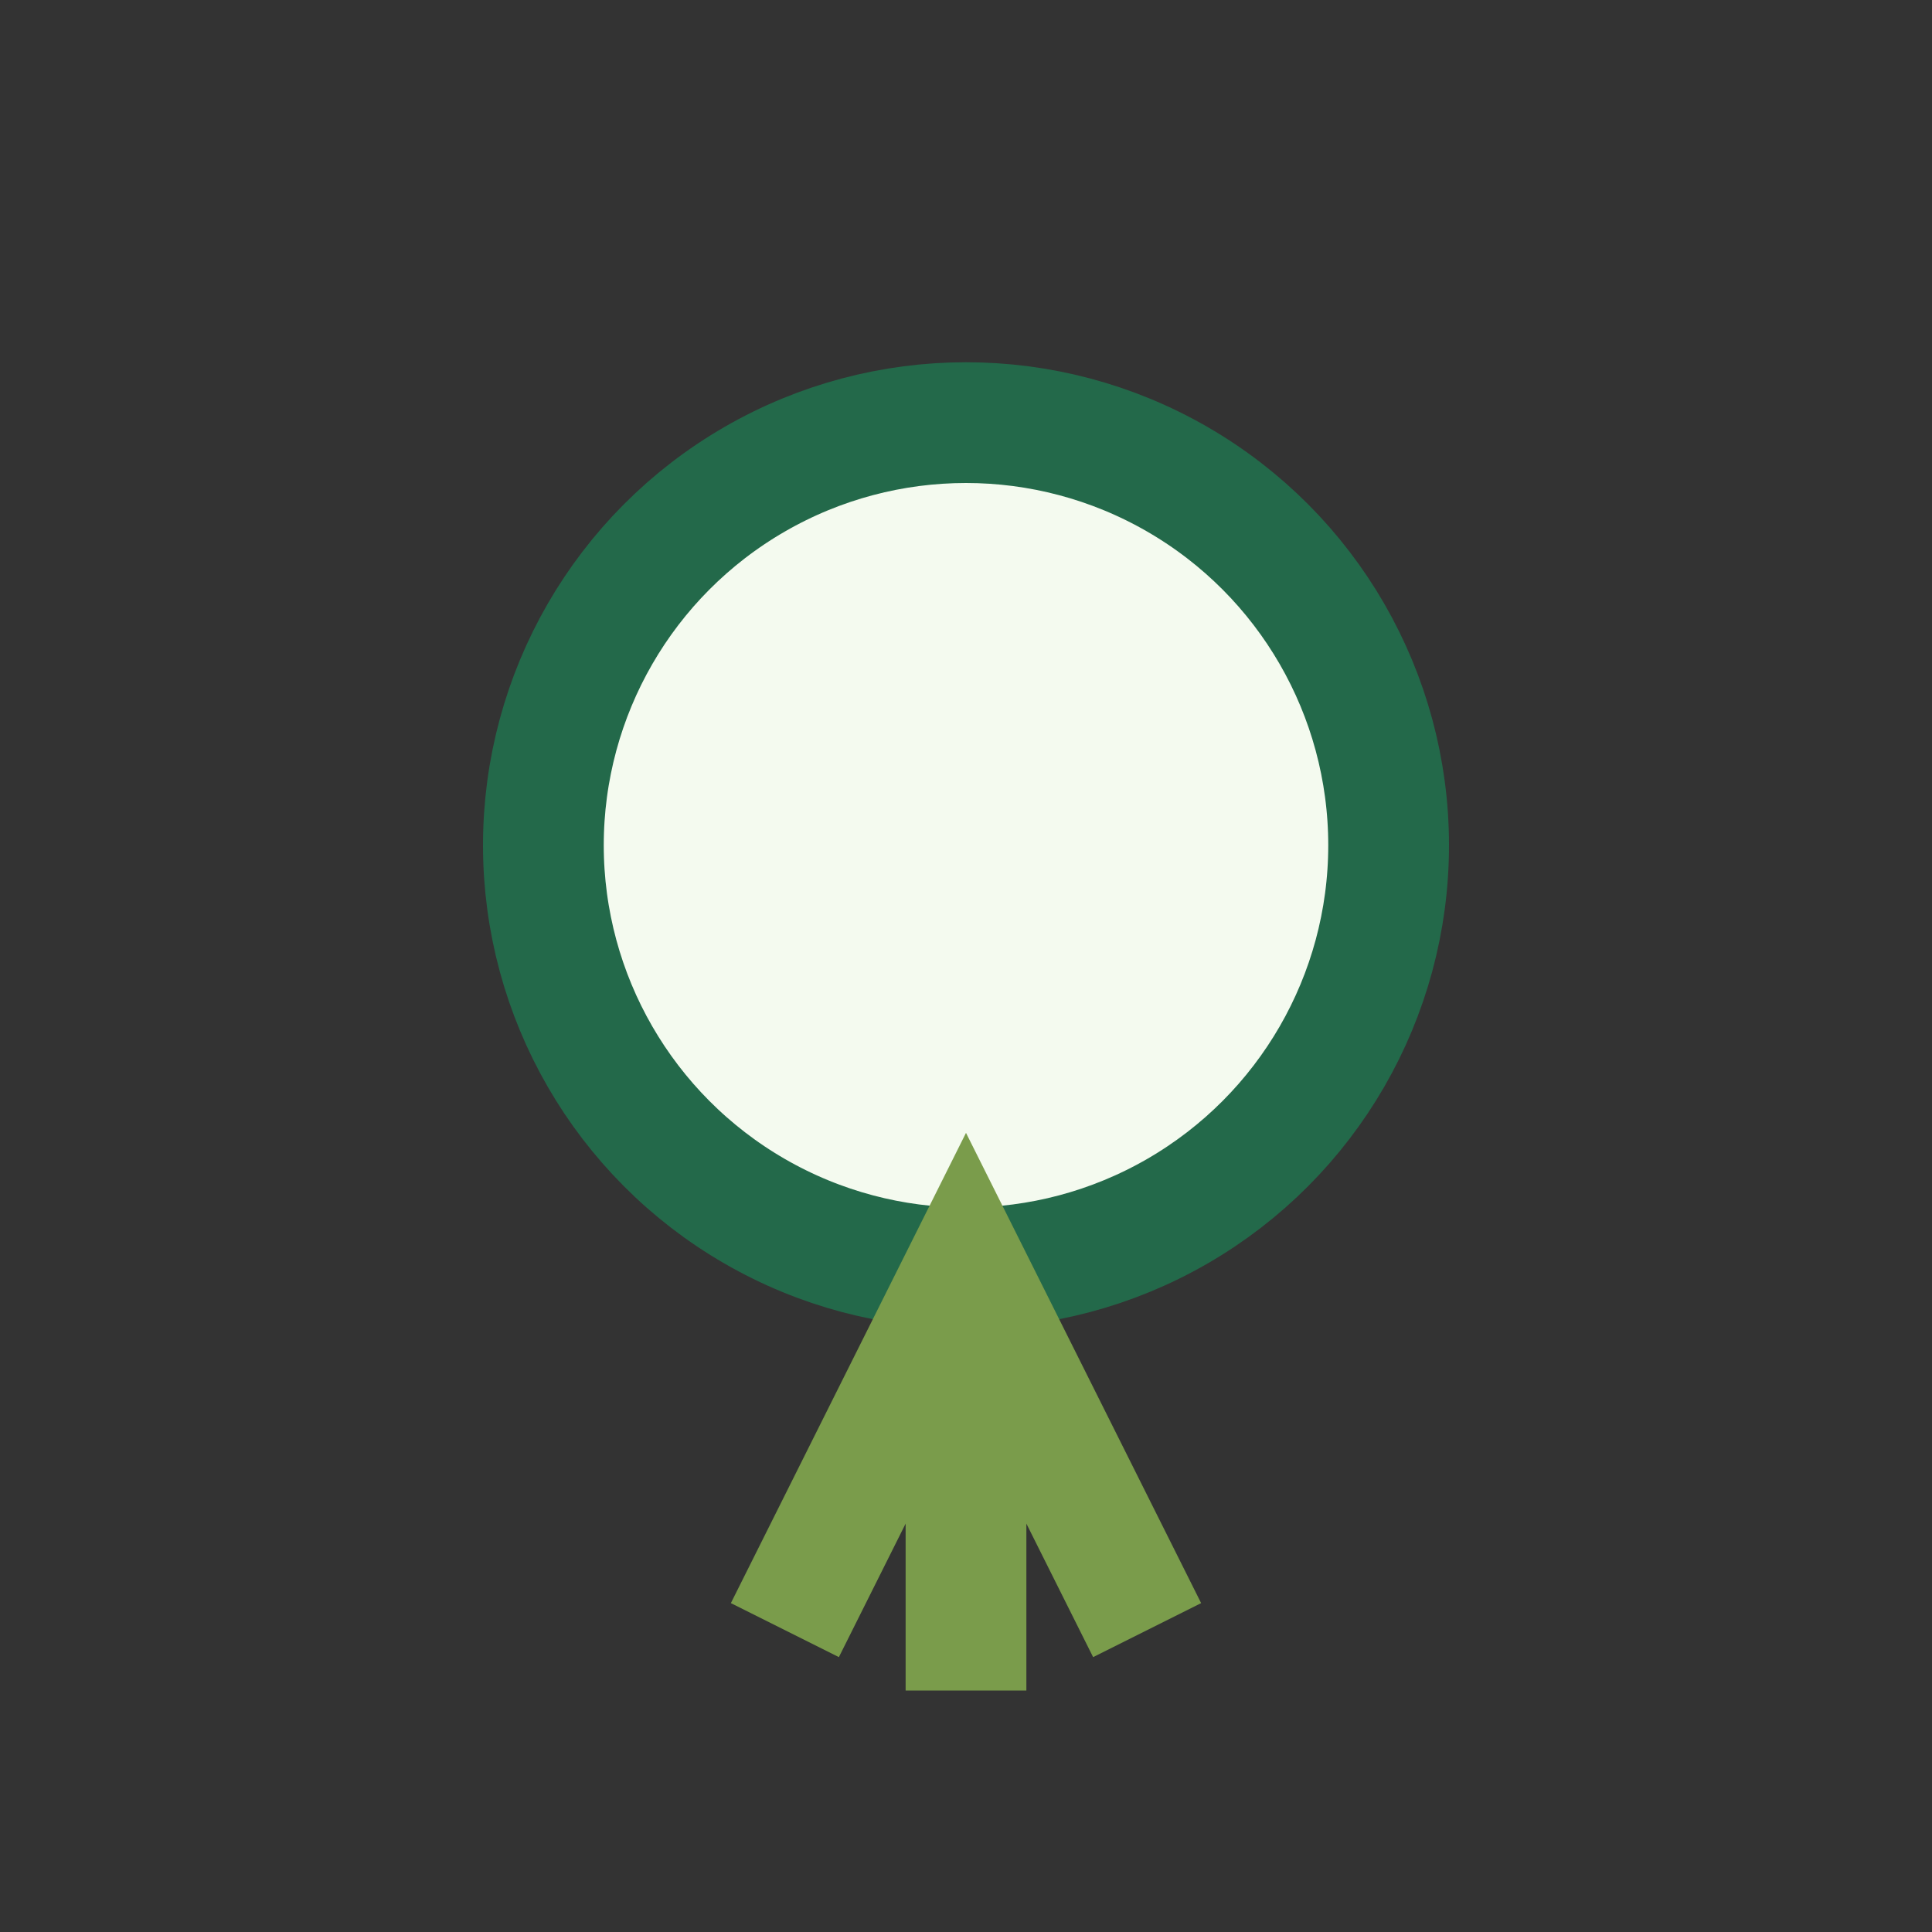
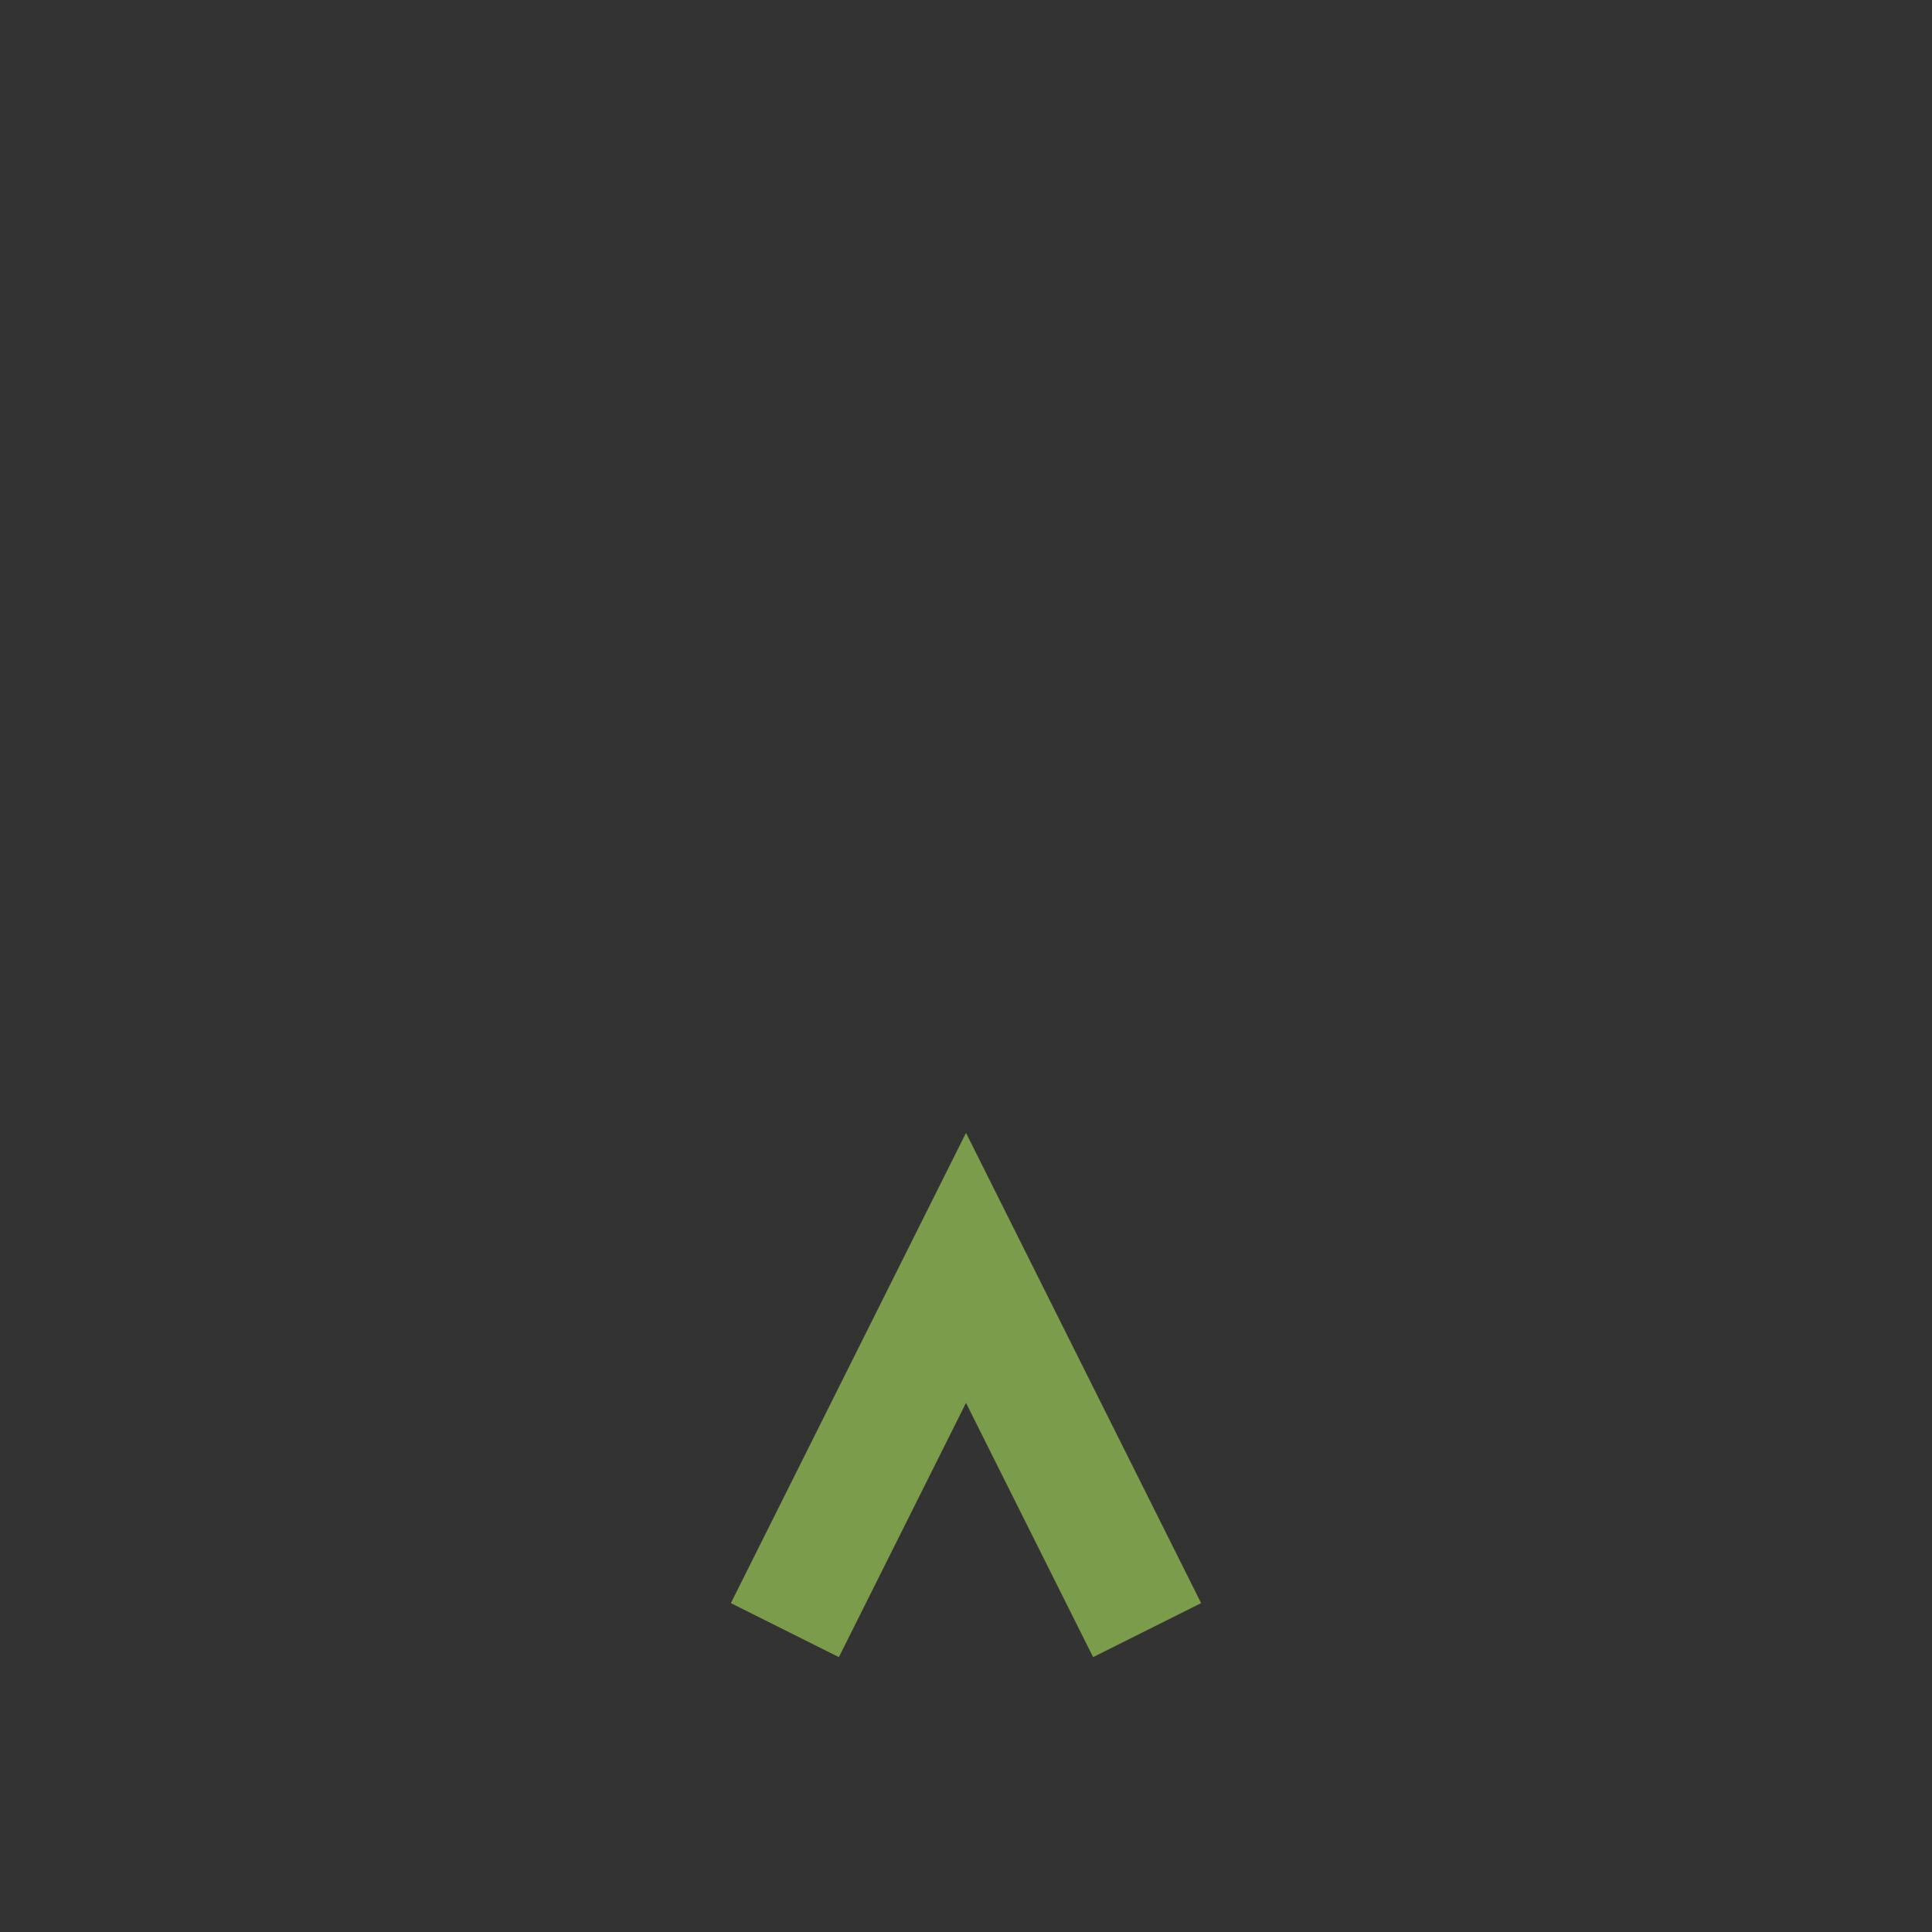
<svg xmlns="http://www.w3.org/2000/svg" width="32" height="32" viewBox="0 0 32 32">
  <rect x="0" y="0" width="32" height="32" fill="#333333" stroke="none" />
-   <circle cx="16" cy="14" r="7" fill="#F4FAEF" stroke="#23694A" stroke-width="2" />
-   <path d="M16 21v7M13 27l3-6 3 6" fill="none" stroke="#7A9C4B" stroke-width="2" />
+   <path d="M16 21M13 27l3-6 3 6" fill="none" stroke="#7A9C4B" stroke-width="2" />
</svg>